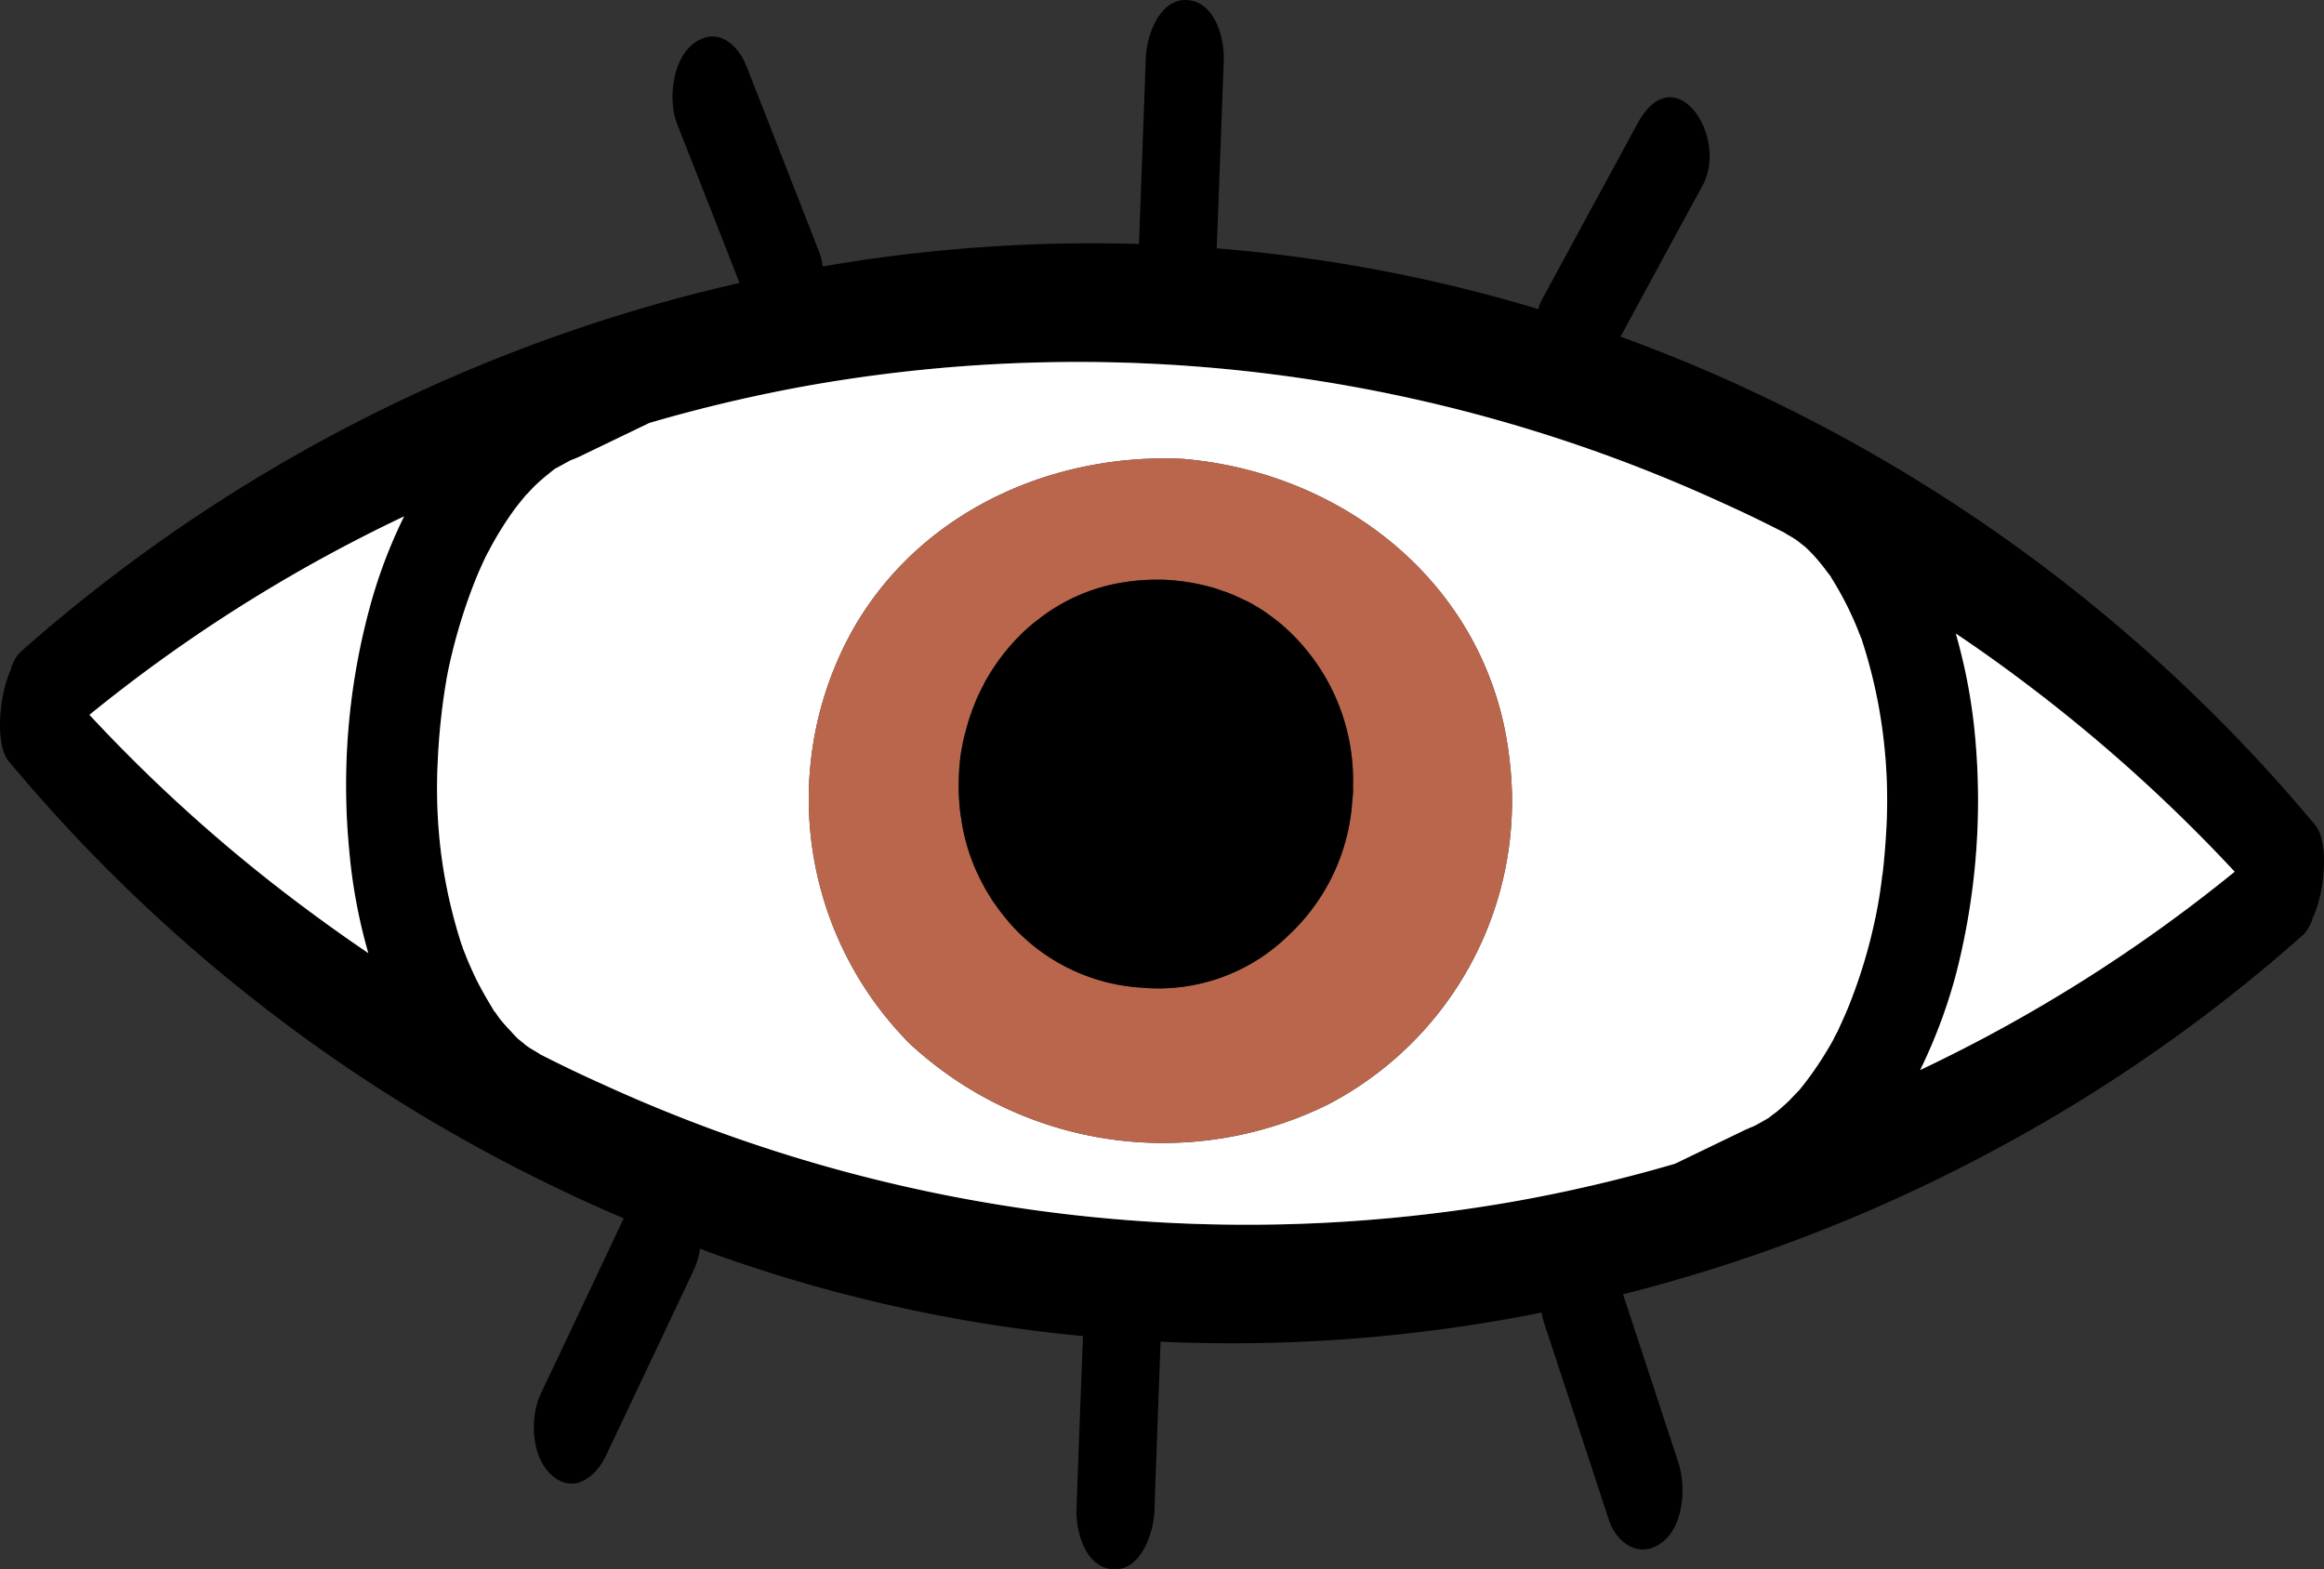
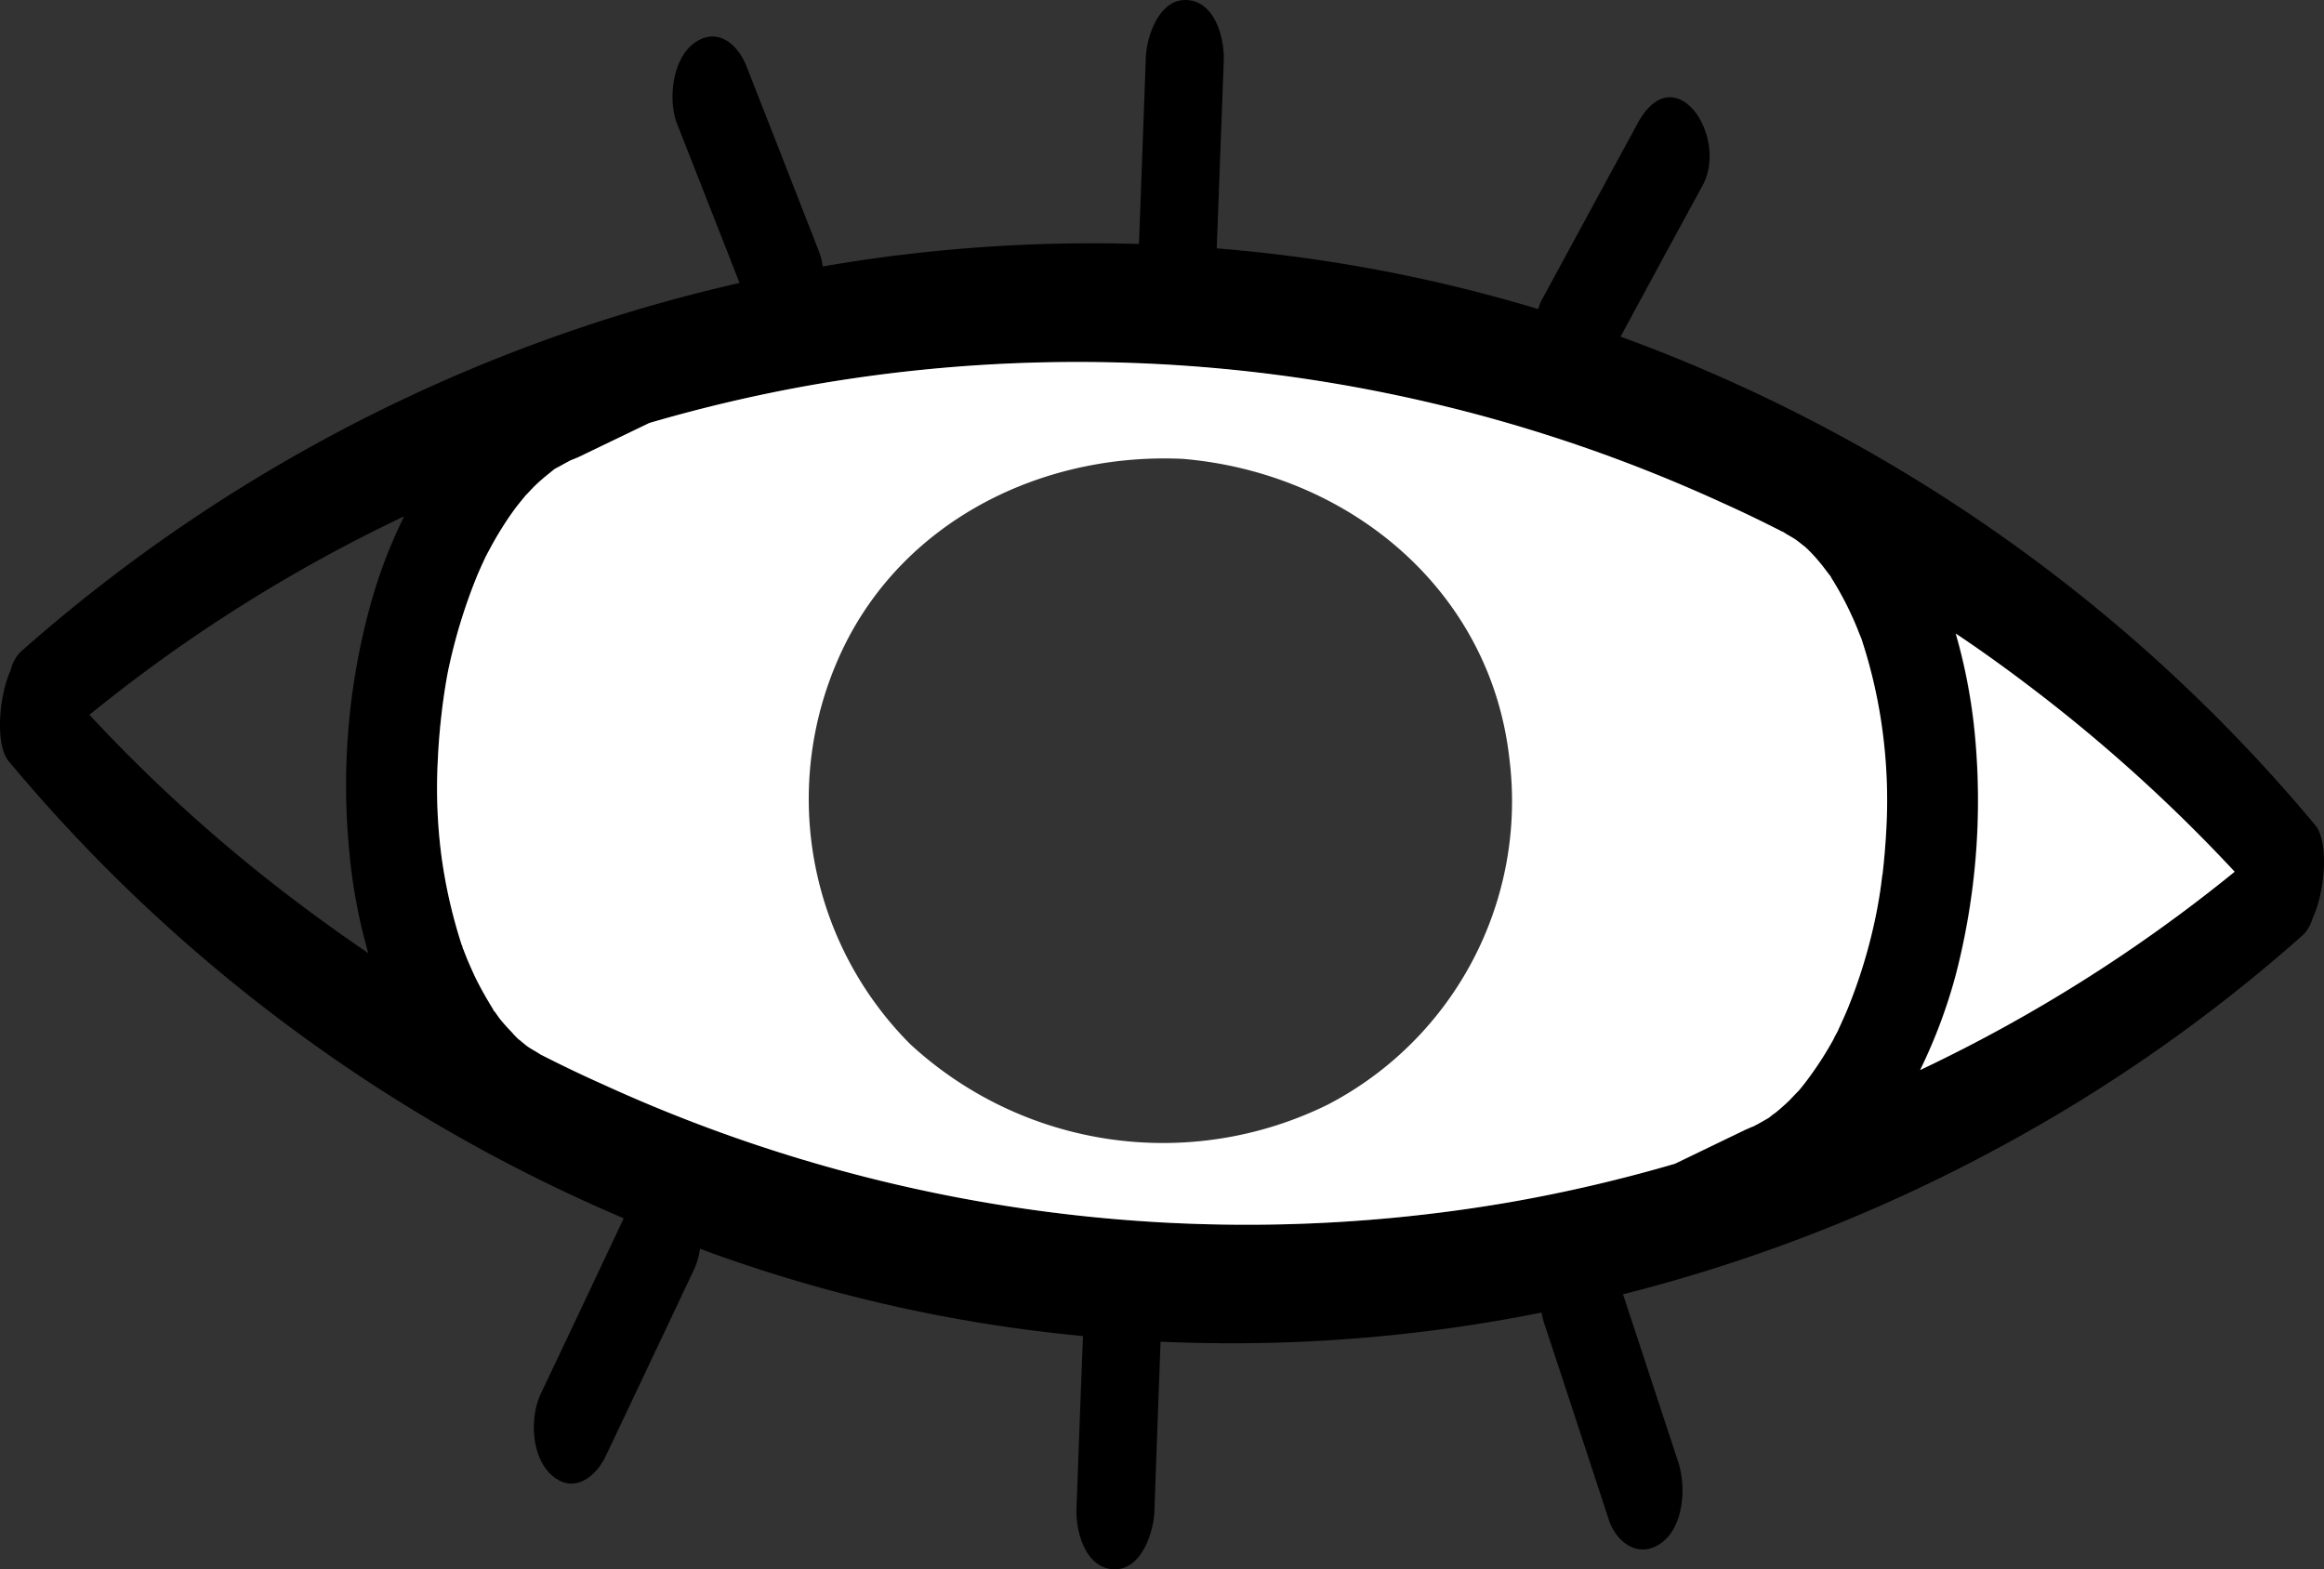
<svg xmlns="http://www.w3.org/2000/svg" viewBox="0 0 132.415 89.426">
  <rect x="0" y="0" width="132.415" height="89.426" fill="#333333" stroke="none" />
  <defs>
    <style>.b5273eaa-3064-425e-84e7-e8112a0343b6{fill:#fff;}.a186b932-af76-481d-906d-e3e275191d78{fill:#b9664c;}</style>
  </defs>
  <g id="a275821d-bb7e-4dbe-b315-0143d1616c56" data-name="Layer 2">
    <g id="ea2c3947-9c72-45c0-bd95-fbfc9810a2c1" data-name="Final Pattern">
-       <path id="e2fe360a-3c3a-432a-a9fd-170339f0c7ca" data-name="Path 852" d="M131.926,47.033a93.091,93.091,0,0,0-39.59-27.85q2.325-4.305,4.67-8.61c1.52-2.79-1.59-7.43-3.7-3.54q-2.7,4.965-5.39,9.93a2.483,2.483,0,0,0-.27.65,87.659,87.659,0,0,0-18.32-3.46q.2-5.355.4-10.69c.05-1.29-.5-3.37-2.09-3.46s-2.31,2.07-2.35,3.29q-.195,5.31-.39,10.61a89.83,89.83,0,0,0-18.01,1.28h-.01a3.7,3.7,0,0,0-.22-.87q-2.055-5.265-4.12-10.53c-.5-1.28-1.68-2.28-2.99-1.32-1.25.91-1.49,3.24-.97,4.59q1.785,4.53,3.56,9.07a92.869,92.869,0,0,0-40.96,21.02,2.199,2.199,0,0,0-.56,1.01v.01c-.69,1.51-.89,4.27-.13,5.2a93.032,93.032,0,0,0,35.05,26.06q-2.355,5.01-4.72,9.99c-.64,1.35-.56,3.6.62,4.65,1.23,1.09,2.5.13,3.08-1.1q2.52-5.31,5.04-10.65a4.274,4.274,0,0,0,.33-1.16h.01c.21.09.44.17.65.25a86.14,86.14,0,0,0,21.16,4.73c-.13,3.28-.25,6.55-.37,9.83-.05,1.3.5,3.37,2.09,3.46s2.3-2.08,2.35-3.3c.11-3.22.23-6.45.35-9.67h.01a89.787,89.787,0,0,0,21.7-1.66,4.314,4.314,0,0,0,.15.62q1.845,5.58,3.68,11.19c.44,1.32,1.73,2.24,2.99,1.32,1.3-.95,1.42-3.21.97-4.59q-1.575-4.8-3.15-9.58a92.47,92.47,0,0,0,21.25-8.27,91.273,91.273,0,0,0,17.52-12.23,2.288,2.288,0,0,0,.53-.95c.7-1.49.93-4.32.15-5.27m-110.91-12.23a38.7,38.7,0,0,0-1.12,13.64,30.819,30.819,0,0,0,1.09,5.87q-2.055-1.395-4.05-2.9a90.242,90.242,0,0,1-11.84-10.68,88.25,88.25,0,0,1,17.93-11.31,28.533,28.533,0,0,0-2.01,5.38m86.47,12.3c-.05.92-.12,1.84-.23,2.76h-.01a25.599,25.599,0,0,1-.42,2.57,30.032,30.032,0,0,1-1.54,5.02c-.17.41-.36.82-.55,1.24a.419.419,0,0,1-.05.1.359.359,0,0,1-.06.11c-.01.02,0,.01-.01.01v.02a3.1,3.1,0,0,0-.16.31,19.588,19.588,0,0,1-1.26,1.99c-.22.31-.46.62-.71.92-.09.08-.47.49-.54.56q-.375.36-.78.69a4.045,4.045,0,0,0-.33.25.268.268,0,0,0-.06.05c-.01,0-.02.01-.04.02-.28.16-.55.32-.83.46a3.575,3.575,0,0,0-.35.15c0,.01-.02,0-.02.01-.02,0-.03,0-.04.01l-4.06,1.96a86.747,86.747,0,0,1-9.28,2.17,88.099,88.099,0,0,1-51.84-6.71c-1.17-.52-2.33-1.08-3.47-1.66h-.01l-.01-.01h-.01c-.24-.17-.53-.31-.77-.48-.1-.07-.48-.4-.5-.4a5.309,5.309,0,0,1-.4-.42,10.354,10.354,0,0,1-.7-.79c-.08-.12-.17-.24-.25-.36a.219.219,0,0,1-.05-.04c0-.02,0-.02-.01-.02-.02-.04-.05-.09-.07-.13-.35-.57-.68-1.15-.98-1.76-.16-.34-.31-.68-.46-1.03l-.19-.48a.311.311,0,0,0-.06-.13.189.189,0,0,0-.02-.08v-.01a.431.431,0,0,0-.05-.13,29.059,29.059,0,0,1-1.16-5.11,29.871,29.871,0,0,1-.2-5.43c.04-.93.12-1.84.23-2.77.1-.86.27-1.94.41-2.56a31.306,31.306,0,0,1,1.54-5.02c.17-.42.36-.83.55-1.24a2.094,2.094,0,0,0,.11-.21l.01-.02.01-.01c.06-.11.11-.21.17-.32a19.404,19.404,0,0,1,1.24-1.99c.22-.31.46-.6.7-.89,0-.01.01-.03.02-.03.11-.1.46-.49.53-.55a10.224,10.224,0,0,1,.79-.69l.32-.26c.02-.01.04-.03.06-.04l.01-.01a.038.038,0,0,0,.03-.01c.29-.15.56-.31.85-.46.11-.04.23-.09.35-.14.01,0,.02-.01.03-.01a.035.035,0,0,1,.02-.01l4.07-1.96a86.627,86.627,0,0,1,9.28-2.17,88.087,88.087,0,0,1,51.84,6.71c1.16.52,2.32,1.08,3.45,1.66h.01a.045.045,0,0,0,.03.01c.24.17.53.3.77.48.09.06.39.31.48.37a.022.022,0,0,0,.02.02c.14.13.28.27.41.41a10.428,10.428,0,0,1,.68.81c.09.12.18.24.27.35a.176.176,0,0,0,.04.05l.01.01a.139.139,0,0,0,.03.04.224.224,0,0,0,.04.09,19.038,19.038,0,0,1,.98,1.77c.16.34.32.68.46,1.03.07.16.12.32.19.47.02.06.04.1.05.13,0,0,.02,0,.01.02a1.648,1.648,0,0,1,.07.21,28.633,28.633,0,0,1,1.15,5.11,29.735,29.735,0,0,1,.22,5.42m1.92,13.87a30.025,30.025,0,0,0,2.02-5.38,39.618,39.618,0,0,0,1.11-13.63,31.54,31.54,0,0,0-1.1-5.86c1.38.92,2.73,1.89,4.05,2.89a91.518,91.518,0,0,1,11.84,10.68,88.144,88.144,0,0,1-17.92,11.3" />
+       <path id="e2fe360a-3c3a-432a-a9fd-170339f0c7ca" data-name="Path 852" d="M131.926,47.033a93.091,93.091,0,0,0-39.59-27.85q2.325-4.305,4.67-8.61c1.52-2.79-1.59-7.43-3.7-3.54q-2.7,4.965-5.39,9.93a2.483,2.483,0,0,0-.27.65,87.659,87.659,0,0,0-18.32-3.46q.2-5.355.4-10.69c.05-1.29-.5-3.37-2.09-3.46s-2.31,2.07-2.35,3.29q-.195,5.31-.39,10.61a89.83,89.83,0,0,0-18.01,1.28h-.01a3.7,3.7,0,0,0-.22-.87q-2.055-5.265-4.12-10.53c-.5-1.28-1.68-2.28-2.99-1.32-1.25.91-1.49,3.24-.97,4.59q1.785,4.53,3.56,9.07a92.869,92.869,0,0,0-40.96,21.02,2.199,2.199,0,0,0-.56,1.01v.01c-.69,1.51-.89,4.27-.13,5.2a93.032,93.032,0,0,0,35.05,26.06q-2.355,5.01-4.72,9.99c-.64,1.35-.56,3.6.62,4.65,1.23,1.09,2.5.13,3.08-1.1q2.52-5.31,5.04-10.65a4.274,4.274,0,0,0,.33-1.16h.01c.21.09.44.17.65.25a86.14,86.14,0,0,0,21.16,4.73c-.13,3.28-.25,6.55-.37,9.83-.05,1.3.5,3.37,2.09,3.46s2.3-2.08,2.35-3.3c.11-3.22.23-6.45.35-9.67h.01a89.787,89.787,0,0,0,21.7-1.66,4.314,4.314,0,0,0,.15.62q1.845,5.58,3.68,11.19c.44,1.32,1.73,2.24,2.99,1.32,1.3-.95,1.42-3.21.97-4.59q-1.575-4.8-3.15-9.58a92.47,92.47,0,0,0,21.25-8.27,91.273,91.273,0,0,0,17.52-12.23,2.288,2.288,0,0,0,.53-.95c.7-1.49.93-4.32.15-5.27m-110.91-12.23a38.7,38.7,0,0,0-1.12,13.64,30.819,30.819,0,0,0,1.09,5.87q-2.055-1.395-4.05-2.9a90.242,90.242,0,0,1-11.84-10.68,88.25,88.25,0,0,1,17.93-11.31,28.533,28.533,0,0,0-2.01,5.38m86.47,12.3c-.05.92-.12,1.84-.23,2.76h-.01a25.599,25.599,0,0,1-.42,2.57,30.032,30.032,0,0,1-1.54,5.02c-.17.41-.36.82-.55,1.24a.419.419,0,0,1-.05.1.359.359,0,0,1-.06.11c-.01.02,0,.01-.01.01v.02a3.1,3.1,0,0,0-.16.31,19.588,19.588,0,0,1-1.26,1.99c-.22.31-.46.62-.71.92-.09.08-.47.49-.54.56q-.375.36-.78.69a4.045,4.045,0,0,0-.33.25.268.268,0,0,0-.06.05c-.01,0-.02.01-.04.02-.28.16-.55.32-.83.46a3.575,3.575,0,0,0-.35.15c0,.01-.02,0-.02.01-.02,0-.03,0-.04.01l-4.06,1.96a86.747,86.747,0,0,1-9.28,2.17,88.099,88.099,0,0,1-51.84-6.71c-1.17-.52-2.33-1.08-3.47-1.66h-.01l-.01-.01h-.01c-.24-.17-.53-.31-.77-.48-.1-.07-.48-.4-.5-.4a5.309,5.309,0,0,1-.4-.42,10.354,10.354,0,0,1-.7-.79c-.08-.12-.17-.24-.25-.36a.219.219,0,0,1-.05-.04c0-.02,0-.02-.01-.02-.02-.04-.05-.09-.07-.13-.35-.57-.68-1.15-.98-1.76-.16-.34-.31-.68-.46-1.03l-.19-.48a.311.311,0,0,0-.06-.13.189.189,0,0,0-.02-.08v-.01a.431.431,0,0,0-.05-.13,29.059,29.059,0,0,1-1.16-5.11,29.871,29.871,0,0,1-.2-5.43c.04-.93.12-1.84.23-2.77.1-.86.27-1.94.41-2.56a31.306,31.306,0,0,1,1.54-5.02c.17-.42.36-.83.55-1.24a2.094,2.094,0,0,0,.11-.21l.01-.02.01-.01c.06-.11.11-.21.17-.32a19.404,19.404,0,0,1,1.24-1.99c.22-.31.46-.6.7-.89,0-.01.01-.03.02-.03.11-.1.46-.49.53-.55a10.224,10.224,0,0,1,.79-.69l.32-.26c.02-.01.04-.03.06-.04l.01-.01a.038.038,0,0,0,.03-.01c.29-.15.56-.31.85-.46.11-.04.23-.09.35-.14.01,0,.02-.01.03-.01l4.07-1.96a86.627,86.627,0,0,1,9.28-2.17,88.087,88.087,0,0,1,51.84,6.71c1.16.52,2.32,1.08,3.45,1.66h.01a.045.045,0,0,0,.03.01c.24.17.53.3.77.48.09.06.39.31.48.37a.022.022,0,0,0,.02.02c.14.13.28.27.41.41a10.428,10.428,0,0,1,.68.81c.09.12.18.24.27.35a.176.176,0,0,0,.04.05l.01.01a.139.139,0,0,0,.03.04.224.224,0,0,0,.04.09,19.038,19.038,0,0,1,.98,1.77c.16.34.32.68.46,1.03.07.16.12.32.19.47.02.06.04.1.05.13,0,0,.02,0,.01.02a1.648,1.648,0,0,1,.07.21,28.633,28.633,0,0,1,1.15,5.11,29.735,29.735,0,0,1,.22,5.42m1.92,13.87a30.025,30.025,0,0,0,2.02-5.38,39.618,39.618,0,0,0,1.11-13.63,31.54,31.54,0,0,0-1.1-5.86c1.38.92,2.73,1.89,4.05,2.89a91.518,91.518,0,0,1,11.84,10.68,88.144,88.144,0,0,1-17.92,11.3" />
      <path id="e3d66756-e480-4aa0-b592-cb34f869601e" data-name="Path 853" class="b5273eaa-3064-425e-84e7-e8112a0343b6" d="M127.326,49.673a88.144,88.144,0,0,1-17.92,11.3,30.025,30.025,0,0,0,2.02-5.38,39.618,39.618,0,0,0,1.11-13.63,31.541,31.541,0,0,0-1.1-5.86c1.38.92,2.73,1.89,4.05,2.89a91.518,91.518,0,0,1,11.84,10.68" />
      <path id="f22aae75-a9dc-48b3-a838-1fe1aa1c0ef6" data-name="Path 854" class="b5273eaa-3064-425e-84e7-e8112a0343b6" d="M107.266,41.683a28.633,28.633,0,0,0-1.15-5.11,1.648,1.648,0,0,0-.07-.21c.01-.02-.01-.02-.01-.02-.01-.03-.03-.07-.05-.13-.07-.15-.12-.31-.19-.47-.14-.35-.3-.69-.46-1.03a19.038,19.038,0,0,0-.98-1.77.224.224,0,0,1-.04-.09.139.139,0,0,1-.03-.04l-.01-.01a.176.176,0,0,1-.04-.05c-.09-.11-.18-.23-.27-.35a10.43,10.43,0,0,0-.68-.81c-.13-.14-.27-.28-.41-.41a.022.022,0,0,1-.02-.02c-.09-.06-.39-.31-.48-.37-.24-.18-.53-.31-.77-.48a.045.045,0,0,1-.03-.01h-.01c-1.13-.58-2.29-1.14-3.45-1.66a88.087,88.087,0,0,0-51.84-6.71,86.63,86.63,0,0,0-9.28,2.17l-4.07,1.96a.035.035,0,0,0-.02.01c-.01,0-.02.01-.03.01-.12.05-.24.1-.35.14-.29.15-.56.31-.85.46a.038.038,0,0,1-.03.01l-.01.01c-.02.01-.04.03-.06.04l-.32.26a10.224,10.224,0,0,0-.79.69c-.07.06-.42.45-.53.55-.01,0-.02.02-.02.03-.24.29-.48.58-.7.89a19.403,19.403,0,0,0-1.24,1.99c-.06.11-.11.21-.17.32l-.01.01-.01.02a2.094,2.094,0,0,1-.11.21c-.19.41-.38.82-.55,1.24a31.306,31.306,0,0,0-1.54,5.02c-.14.62-.31,1.7-.41,2.56-.11.93-.19,1.84-.23,2.77a29.871,29.871,0,0,0,.2,5.43,29.059,29.059,0,0,0,1.16,5.11.431.431,0,0,1,.05.13v.01a.189.189,0,0,1,.02.08.311.311,0,0,1,.06.13l.19.48c.15.35.3.69.46,1.03.3.61.63,1.19.98,1.76.02.04.05.09.07.13.01,0,.01,0,.01.02a.219.219,0,0,0,.05.04c.08.12.17.24.25.36a10.358,10.358,0,0,0,.7.79,5.307,5.307,0,0,0,.4.42c.02,0,.4.33.5.4.24.17.53.31.77.48h.01l.01.01h.01c1.14.58,2.3,1.14,3.47,1.66a88.099,88.099,0,0,0,51.84,6.71,86.748,86.748,0,0,0,9.28-2.17l4.06-1.96c.01-.01.02-.01.04-.01,0-.01.02,0,.02-.01a3.575,3.575,0,0,1,.35-.15c.28-.14.55-.3.83-.46.02-.01.03-.02.04-.02a.268.268,0,0,1,.06-.05,4.045,4.045,0,0,1,.33-.25q.405-.33.78-.69c.07-.07.45-.48.54-.56.25-.3.49-.61.71-.92a19.588,19.588,0,0,0,1.26-1.99,3.102,3.102,0,0,1,.16-.31v-.02c.01,0,0,.01.01-.01a.359.359,0,0,0,.06-.11.42.42,0,0,0,.05-.1c.19-.42.38-.83.55-1.24a30.032,30.032,0,0,0,1.54-5.02,25.599,25.599,0,0,0,.42-2.57h.01c.11-.92.18-1.84.23-2.76a29.735,29.735,0,0,0-.22-5.42m-31.59,21.25a21.232,21.232,0,0,1-23.82-3.44,19.781,19.781,0,0,1-4.21-21.68c3.29-7.84,11.38-12.02,19.66-11.67h.03c9.42.77,17.56,7.39,18.66,17.05a19.491,19.491,0,0,1-10.32,19.74" />
-       <path id="add81def-1242-4890-a93e-6dc98e08b9ba" data-name="Path 855" class="a186b932-af76-481d-906d-e3e275191d78" d="M85.996,43.19c-1.1-9.66-9.24-16.28-18.66-17.05h-.03c-8.28-.35-16.37,3.83-19.66,11.67a19.781,19.781,0,0,0,4.21,21.68,21.232,21.232,0,0,0,23.82,3.44,19.491,19.491,0,0,0,10.32-19.74m-8.92,2.17c-.01.09-.01.17-.02.25l-.01.01c0,.06-.01.12-.01.19a11.476,11.476,0,0,1-3.67,7.53l-.09.09a10.6,10.6,0,0,1-8.09,2.86l-.09-.01a10.882,10.882,0,0,1-8.12-4.37c-.11-.14-.21-.29-.31-.43a3.745,3.745,0,0,1-.24-.36c-.02-.03-.04-.07-.06-.1a6.452,6.452,0,0,1-.33-.57,11.132,11.132,0,0,1-1.27-3.81c-.04-.23-.07-.46-.09-.7-.01-.1-.02-.2-.02-.29-.02-.17-.02-.33-.03-.5-.01-.39,0-.78.02-1.18.02-.37.06-.74.11-1.09.03-.18.07-.36.1-.53s.08-.35.12-.53c.05-.15.08-.31.13-.46a.38.38,0,0,1,.03-.1c.03-.13.07-.25.11-.37a.5.5,0,0,1,.05-.13c.05-.16.1-.31.16-.46.07-.17.13-.33.2-.49s.14-.31.22-.47.16-.31.24-.47.17-.3.26-.45.18-.29.28-.44a11.943,11.943,0,0,1,.92-1.2c.12-.14.24-.27.37-.4a9.257,9.257,0,0,1,.79-.75c.14-.12.28-.23.43-.34a10.483,10.483,0,0,1,5.06-2.14c.19-.03.38-.05.58-.07s.38-.03.58-.04.4-.01.6-.01.4,0,.6.02a11.745,11.745,0,0,1,2.36.39,4.331,4.331,0,0,1,.51.16.877.877,0,0,1,.15.05c.14.05.28.09.42.15a.031.031,0,0,1,.02.01,5.17,5.17,0,0,1,.49.21c.17.07.34.16.5.23s.33.18.49.27.32.19.47.29.3.21.45.32.29.22.43.33a11.7,11.7,0,0,1,4.21,9.44.426.426,0,0,0,.01.05c0,.14-.01.27-.02.41" />
-       <path id="b7f57e30-e327-467b-a935-bedb0f7a3d0e" data-name="Path 856" d="M77.096,44.953c0,.14-.01.27-.02.41-.01.09-.01.17-.02.25l-.01.01c0,.06-.01.12-.01.19a11.476,11.476,0,0,1-3.67,7.53l-.09.09a10.6,10.6,0,0,1-8.09,2.86l-.09-.01a10.882,10.882,0,0,1-8.12-4.37c-.11-.14-.21-.29-.31-.43a3.743,3.743,0,0,1-.24-.36c-.02-.03-.04-.07-.06-.1a6.455,6.455,0,0,1-.33-.57,11.132,11.132,0,0,1-1.27-3.81c-.04-.23-.07-.46-.09-.7-.01-.1-.02-.2-.02-.29-.02-.17-.02-.33-.03-.5-.01-.39,0-.78.02-1.18.02-.37.06-.74.11-1.09.03-.18.07-.36.1-.53s.08-.35.12-.53c.05-.15.08-.31.13-.46a.38.38,0,0,1,.03-.1c.03-.13.07-.25.11-.37a.5.5,0,0,1,.05-.13c.05-.16.1-.31.16-.46.07-.17.13-.33.2-.49s.14-.31.22-.47.16-.31.24-.47.17-.3.26-.45.18-.29.28-.44a11.943,11.943,0,0,1,.92-1.2c.12-.14.24-.27.37-.4a9.258,9.258,0,0,1,.79-.75c.14-.12.28-.23.43-.34a10.483,10.483,0,0,1,5.06-2.14c.19-.03.38-.05.58-.07s.38-.03.58-.04.4-.01.6-.01.4,0,.6.02a11.744,11.744,0,0,1,2.36.39,4.33,4.33,0,0,1,.51.16.878.878,0,0,1,.15.05c.14.05.28.09.42.15a.031.031,0,0,1,.02.01,5.168,5.168,0,0,1,.49.21c.17.07.34.16.5.23s.33.18.49.27.32.19.47.29.3.21.45.32.29.22.43.33a11.7,11.7,0,0,1,4.21,9.44.427.427,0,0,0,.01.05" />
-       <path id="a3da979b-da8a-43b4-b467-7cd82c5086f9" data-name="Path 857" class="b5273eaa-3064-425e-84e7-e8112a0343b6" d="M21.016,34.803a38.7,38.7,0,0,0-1.12,13.64,30.819,30.819,0,0,0,1.09,5.87q-2.055-1.395-4.05-2.9a90.242,90.242,0,0,1-11.84-10.68,88.25,88.25,0,0,1,17.93-11.31,28.533,28.533,0,0,0-2.01,5.38" />
    </g>
  </g>
</svg>